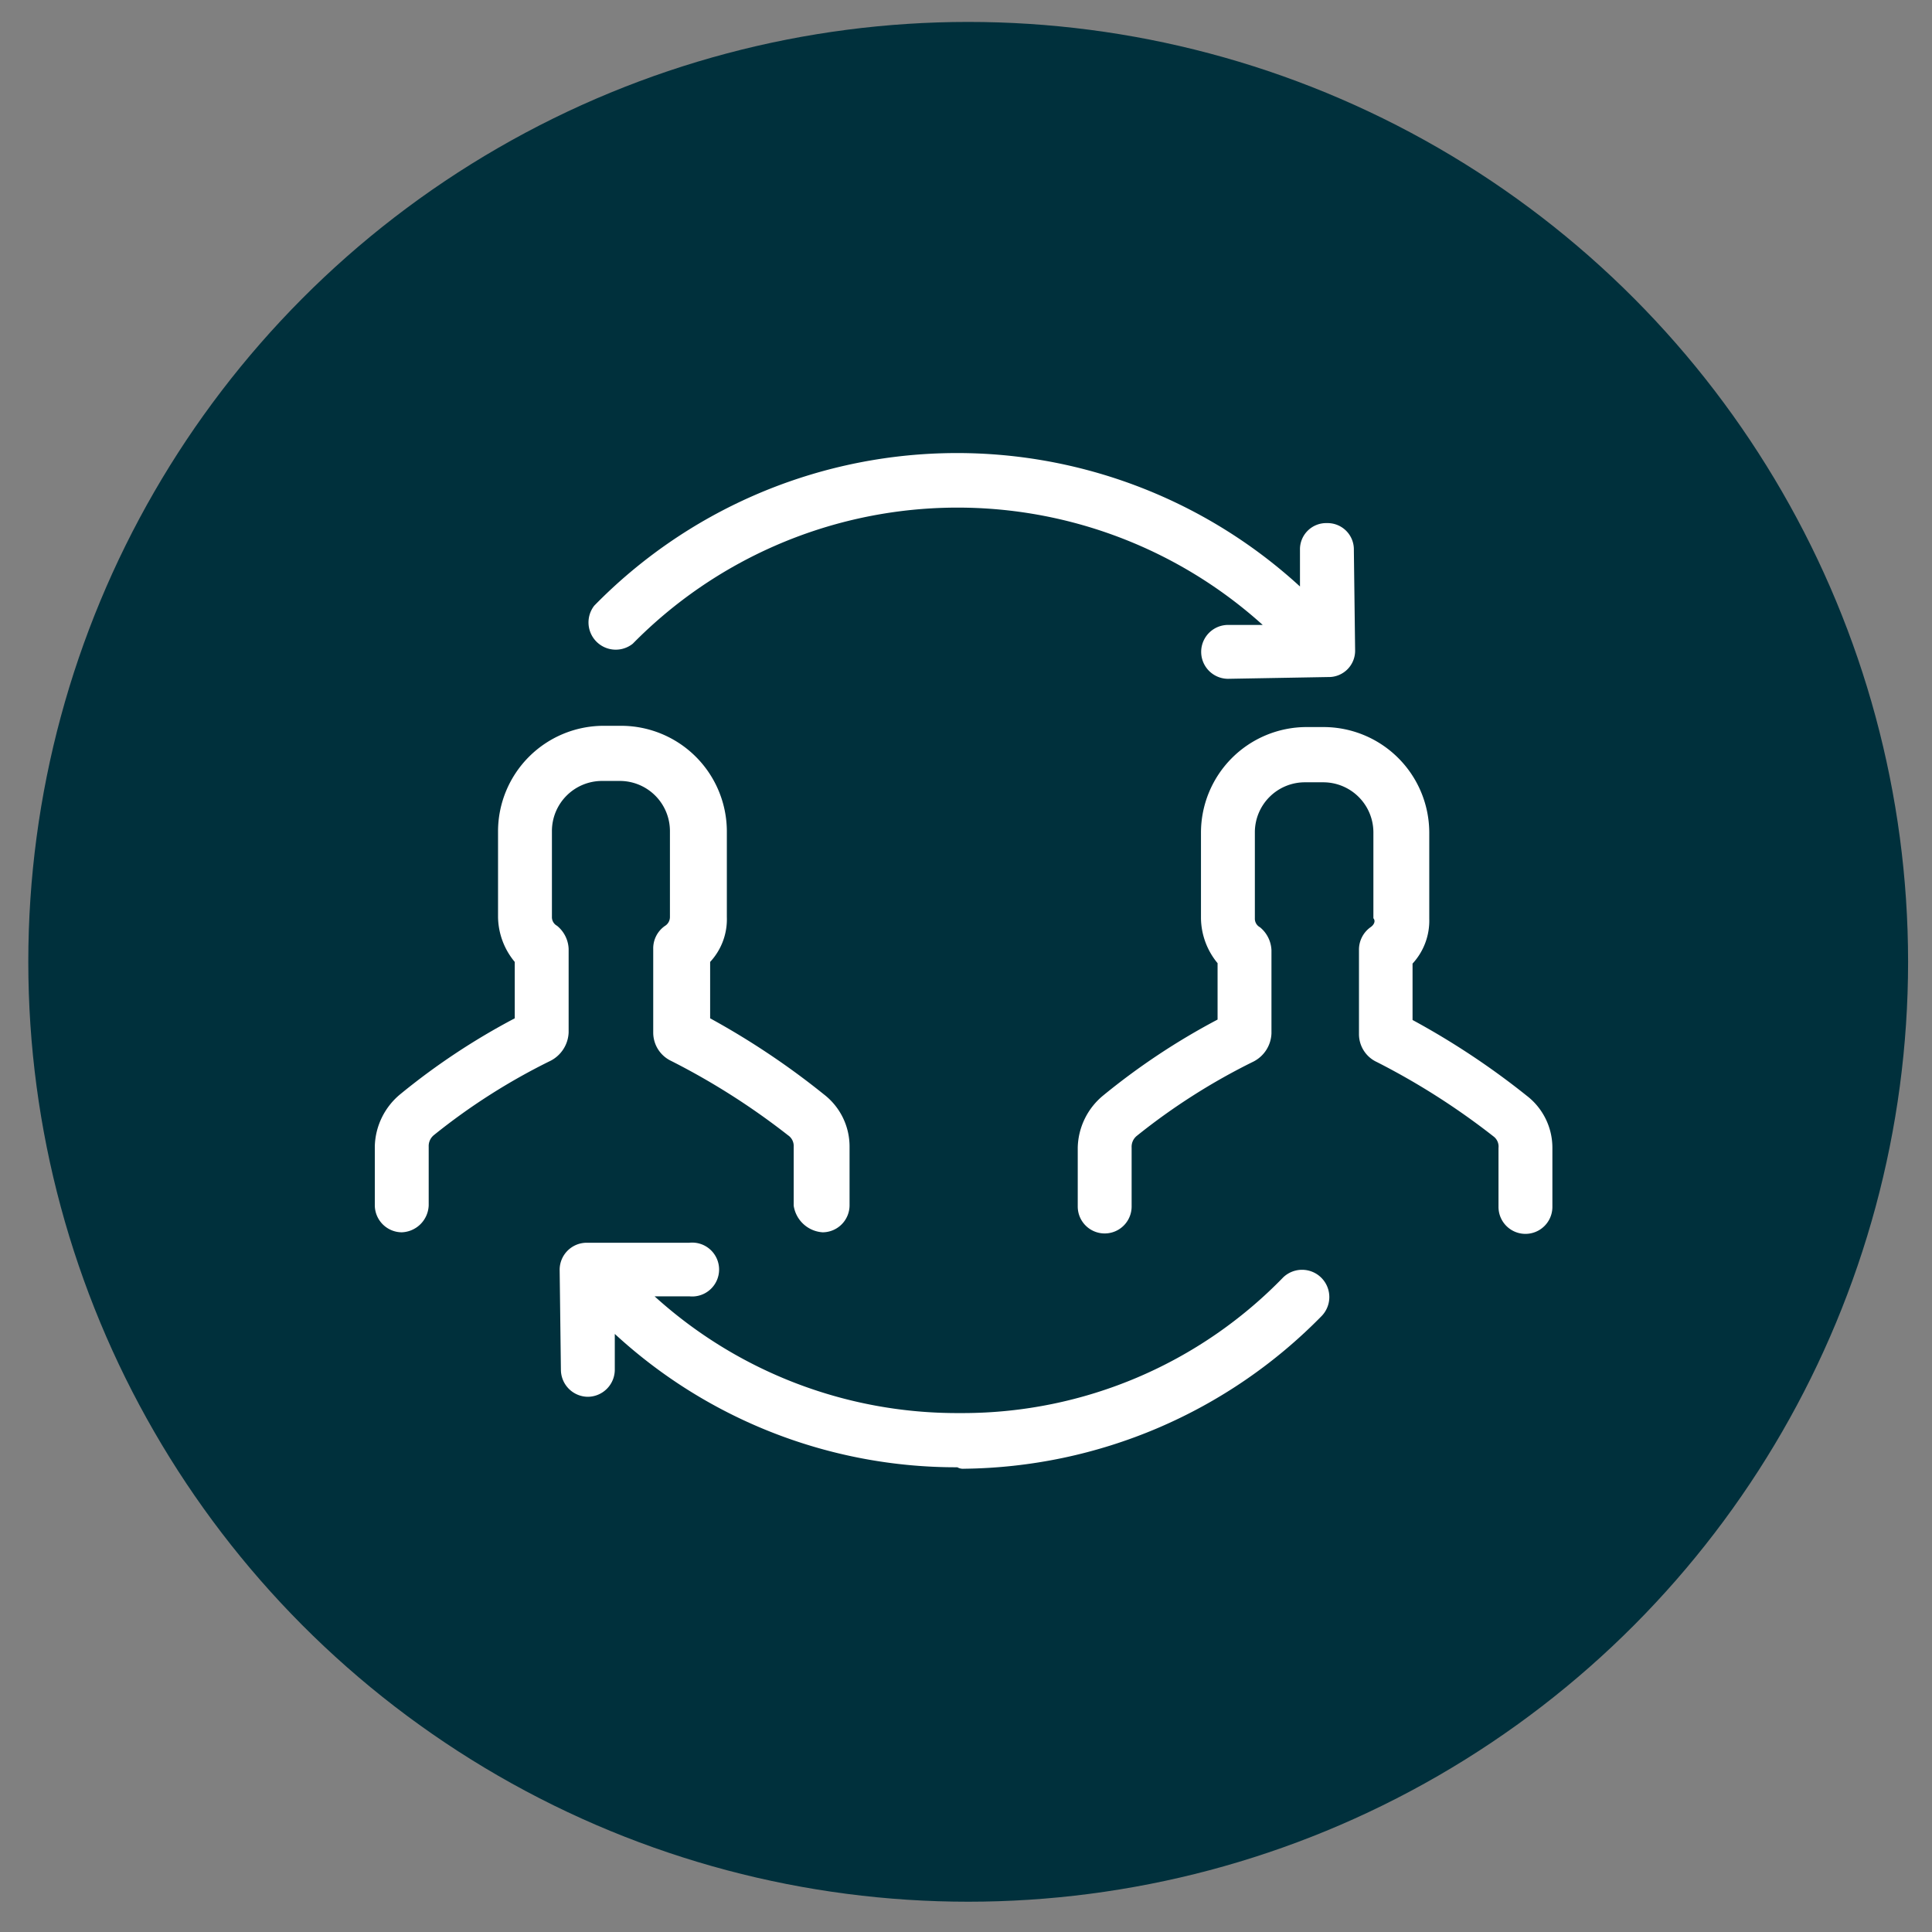
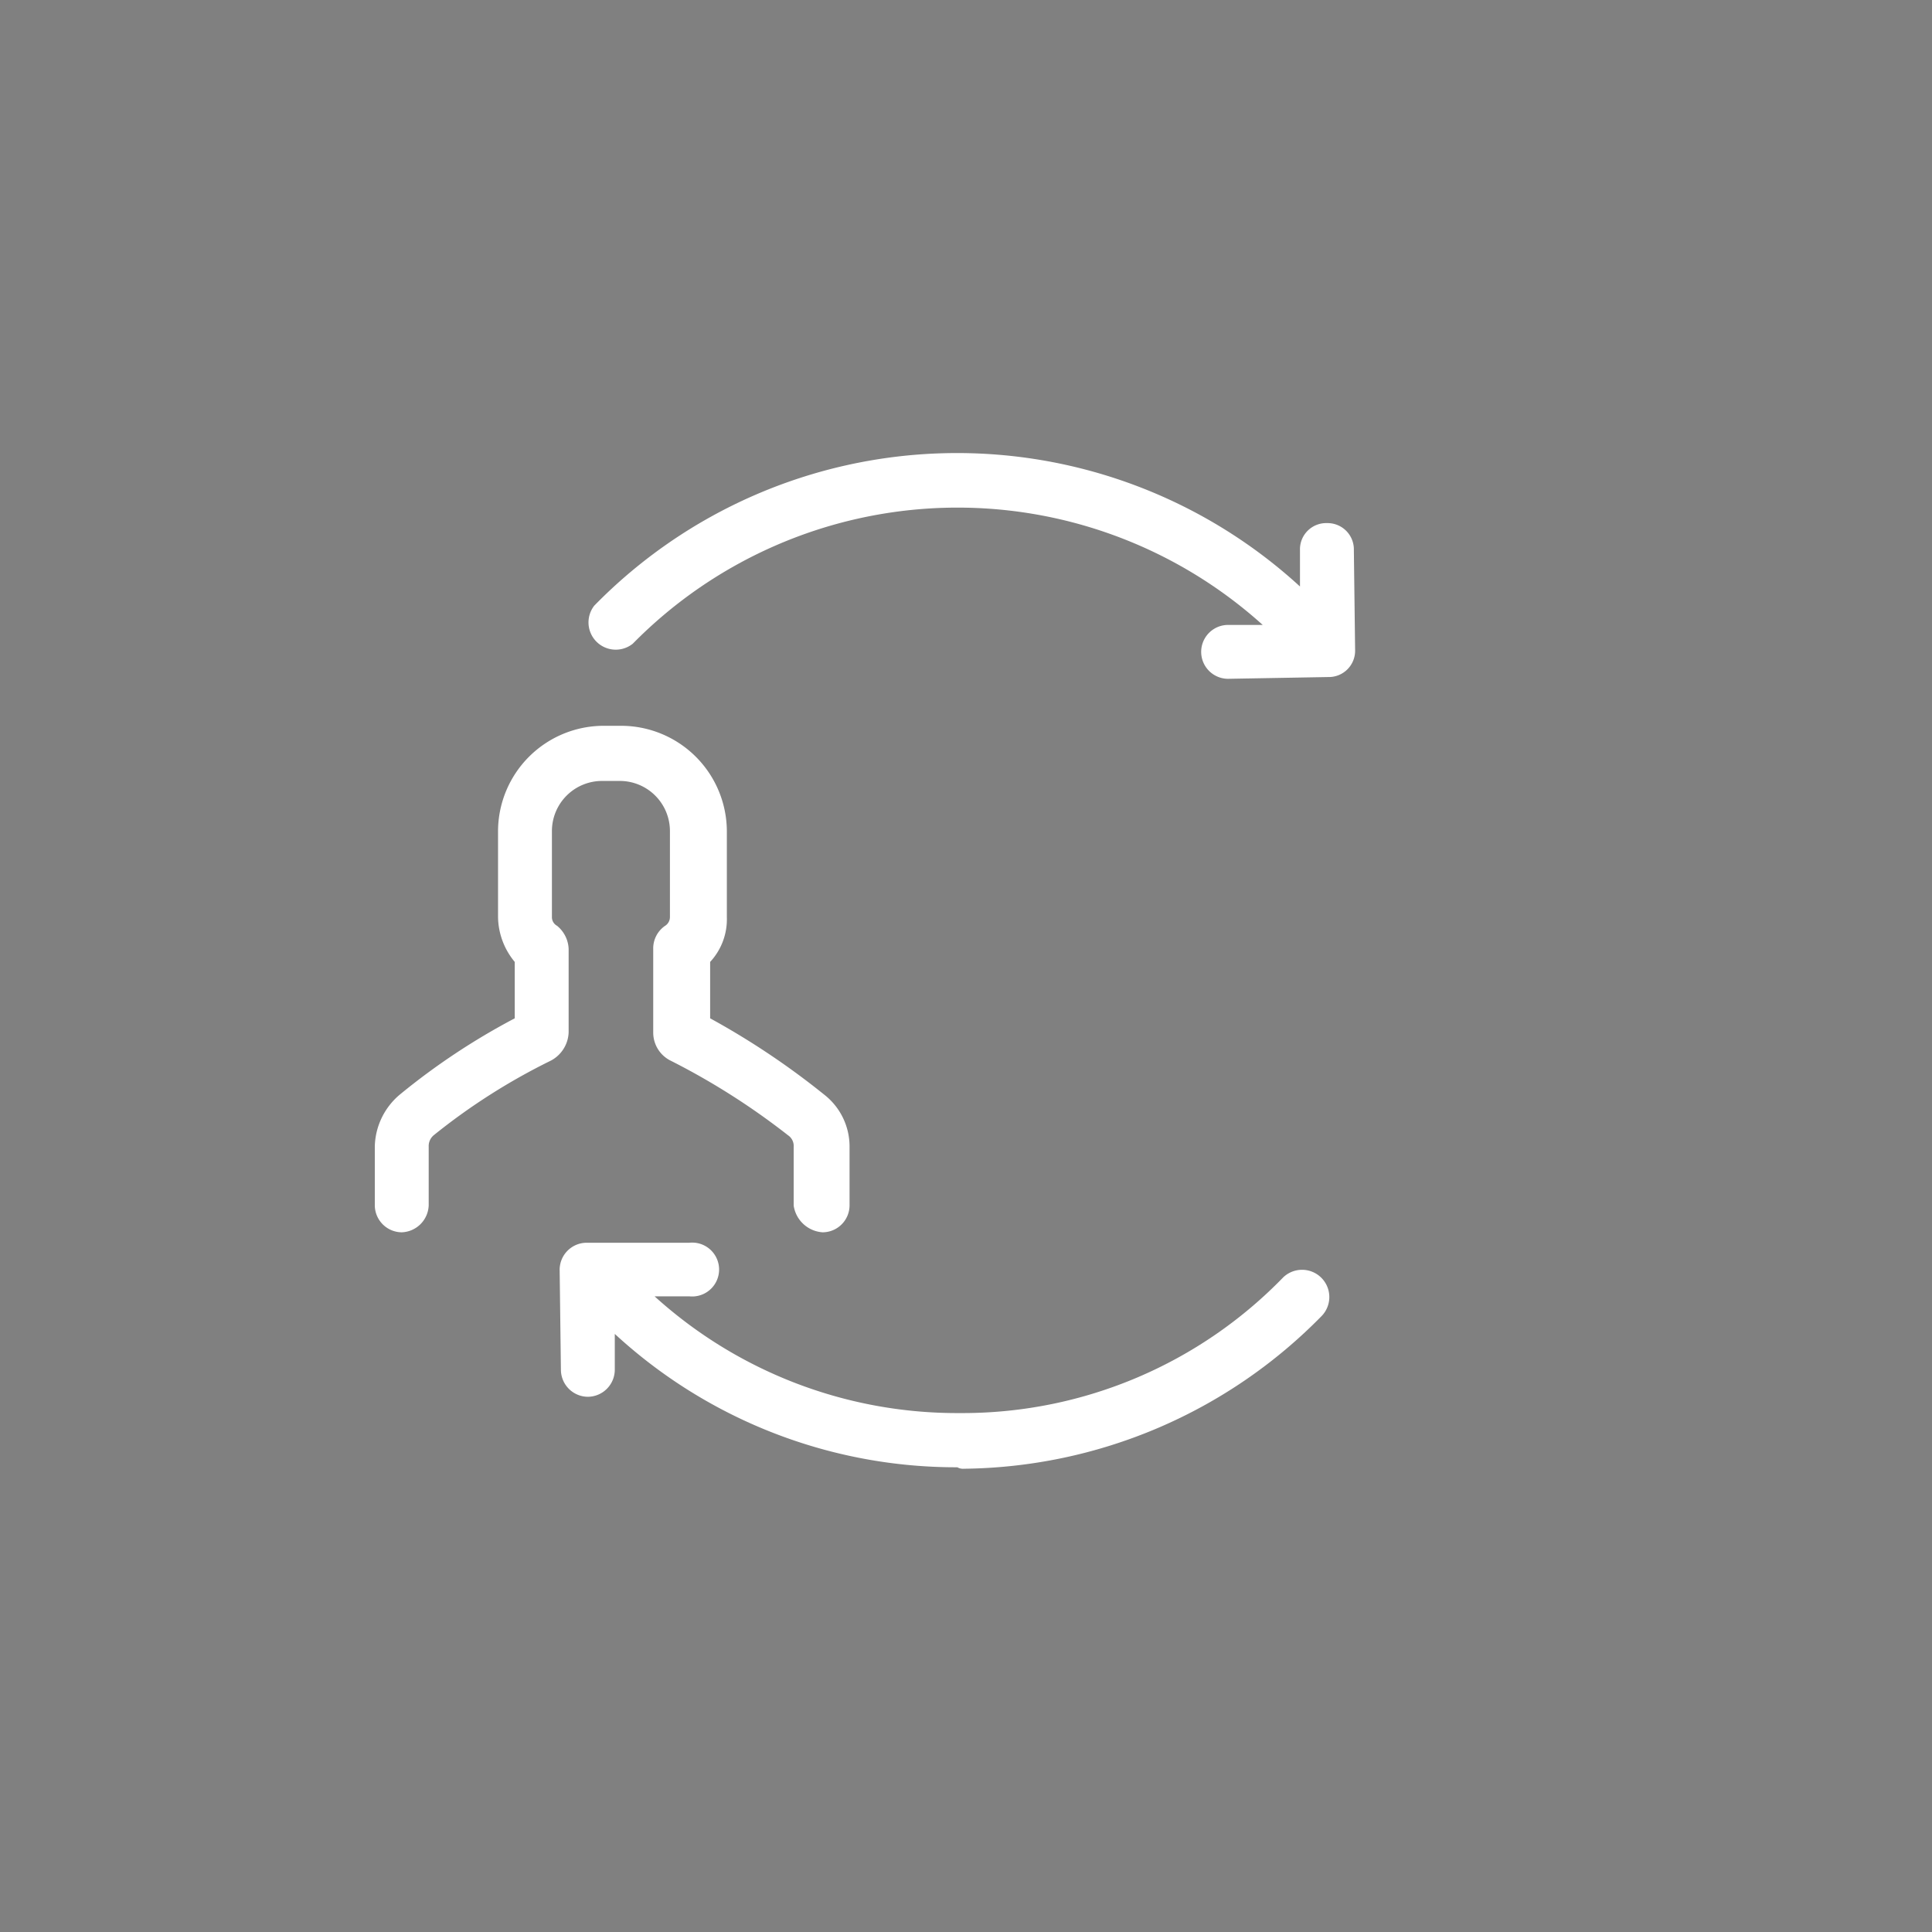
<svg xmlns="http://www.w3.org/2000/svg" viewBox="0 0 185 185">
  <rect x="0" y="0" width="185" height="185" fill="#808080" stroke="none" />
  <defs>
    <style>.cls-1{fill:#00303c;}.cls-2{fill:#fff;}</style>
  </defs>
  <g id="RGB_00303c" data-name="RGB #00303c">
    <g id="transmission-entreprise-2" data-name="transmission-entreprise">
-       <circle class="cls-1" cx="92.71" cy="92.1" r="90" />
      <path class="cls-2" d="M60.59,61.64A2.61,2.61,0,0,1,56.9,58a48.59,48.59,0,0,1,67.58-1.84V52.67a2.51,2.51,0,0,1,2.58-2.58h0a2.52,2.52,0,0,1,2.58,2.58l.12,9.58a2.52,2.52,0,0,1-2.58,2.58L117.6,65h0a2.58,2.58,0,1,1,0-5.16h3.31A43.62,43.62,0,0,0,60.59,61.64Zm31.7,79A48.66,48.66,0,0,0,126.57,126a2.61,2.61,0,0,0-3.69-3.69,42.77,42.77,0,0,1-30.59,13H91.8a43.11,43.11,0,0,1-29.12-11.18H66A2.58,2.58,0,1,0,66,119H56.17a2.59,2.59,0,0,0-2.58,2.58l.12,9.59a2.6,2.6,0,0,0,2.58,2.58h0a2.6,2.6,0,0,0,2.58-2.58v-3.44a48.22,48.22,0,0,0,32.8,12.77A1.07,1.07,0,0,0,92.29,140.64Z" />
      <path class="cls-2" d="M78.77,118a2.59,2.59,0,0,0,2.58-2.58V109.8a6.3,6.3,0,0,0-2.45-5A74.26,74.26,0,0,0,68,97.51v-5.4a6,6,0,0,0,1.6-4.3V79.57A10.13,10.13,0,0,0,59.48,69.5H57.76A10.12,10.12,0,0,0,47.69,79.57v8.24a6.86,6.86,0,0,0,1.6,4.3v5.4a65.11,65.11,0,0,0-10.94,7.25,6.68,6.68,0,0,0-2.46,5v5.65A2.6,2.6,0,0,0,38.47,118a2.68,2.68,0,0,0,2.58-2.58V109.8a1.35,1.35,0,0,1,.5-1.11,59.79,59.79,0,0,1,11.18-7.12,3.19,3.19,0,0,0,1.72-2.71v-8a3,3,0,0,0-1.11-2.21.94.94,0,0,1-.49-.86V79.57a4.8,4.8,0,0,1,4.79-4.79h1.72a4.8,4.8,0,0,1,4.79,4.79v8.24a1,1,0,0,1-.49.86,2.62,2.62,0,0,0-1.11,2.21v8a3,3,0,0,0,1.72,2.71,67.85,67.85,0,0,1,11.19,7.12A1.23,1.23,0,0,1,76,109.8v5.65A3,3,0,0,0,78.77,118Z" />
-       <path class="cls-2" d="M131.23,88.79a2.64,2.64,0,0,0-1.1,2.21v8a2.94,2.94,0,0,0,1.72,2.7A68.38,68.38,0,0,1,143,108.81a1.21,1.21,0,0,1,.49,1.11v5.65a2.58,2.58,0,0,0,5.16,0v-5.65a6.28,6.28,0,0,0-2.46-5,73.76,73.76,0,0,0-10.93-7.25v-5.4a6.06,6.06,0,0,0,1.6-4.3V79.7a10.13,10.13,0,0,0-10.08-10.08h-1.72A10.12,10.12,0,0,0,115,79.7v8.23a6.88,6.88,0,0,0,1.59,4.3v5.4a65.53,65.53,0,0,0-10.93,7.25,6.65,6.65,0,0,0-2.46,5v5.65a2.58,2.58,0,0,0,5.16,0v-5.65a1.34,1.34,0,0,1,.49-1.11,60.47,60.47,0,0,1,11.18-7.12,3.16,3.16,0,0,0,1.72-2.7V91a3,3,0,0,0-1.1-2.21.93.93,0,0,1-.49-.86V79.7A4.79,4.79,0,0,1,125,74.91h1.72a4.8,4.8,0,0,1,4.79,4.79v8.23C131.73,88.17,131.6,88.54,131.23,88.79Z" />
    </g>
  </g>
</svg>